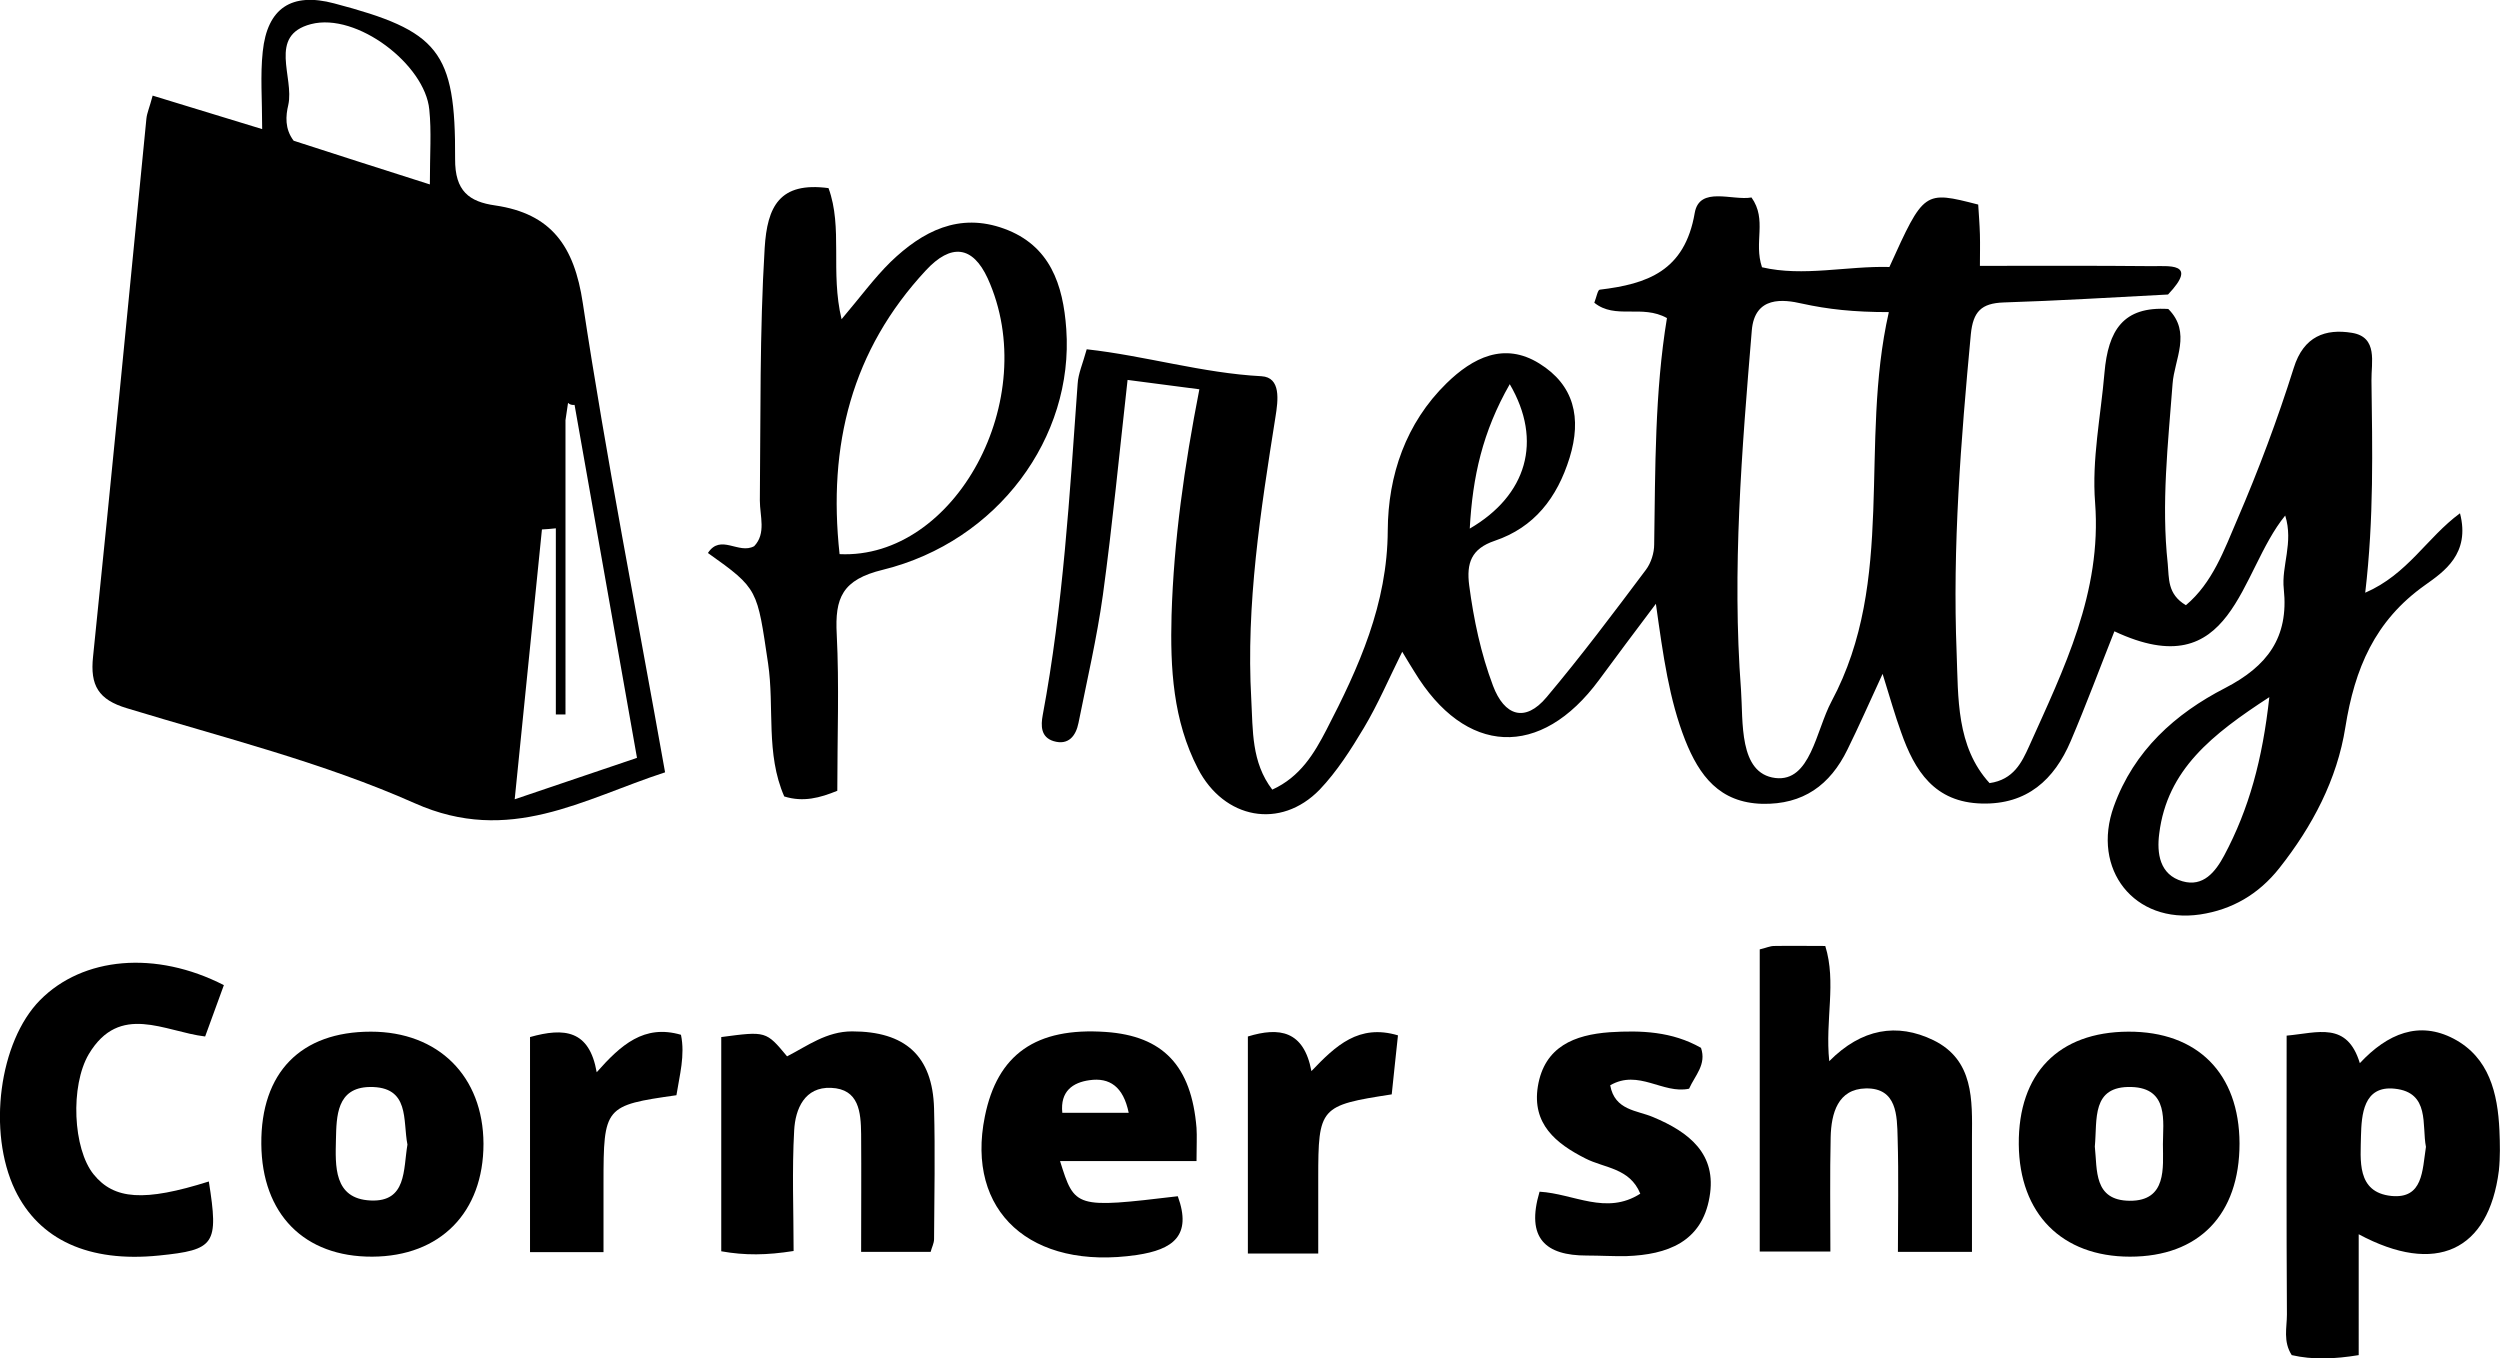
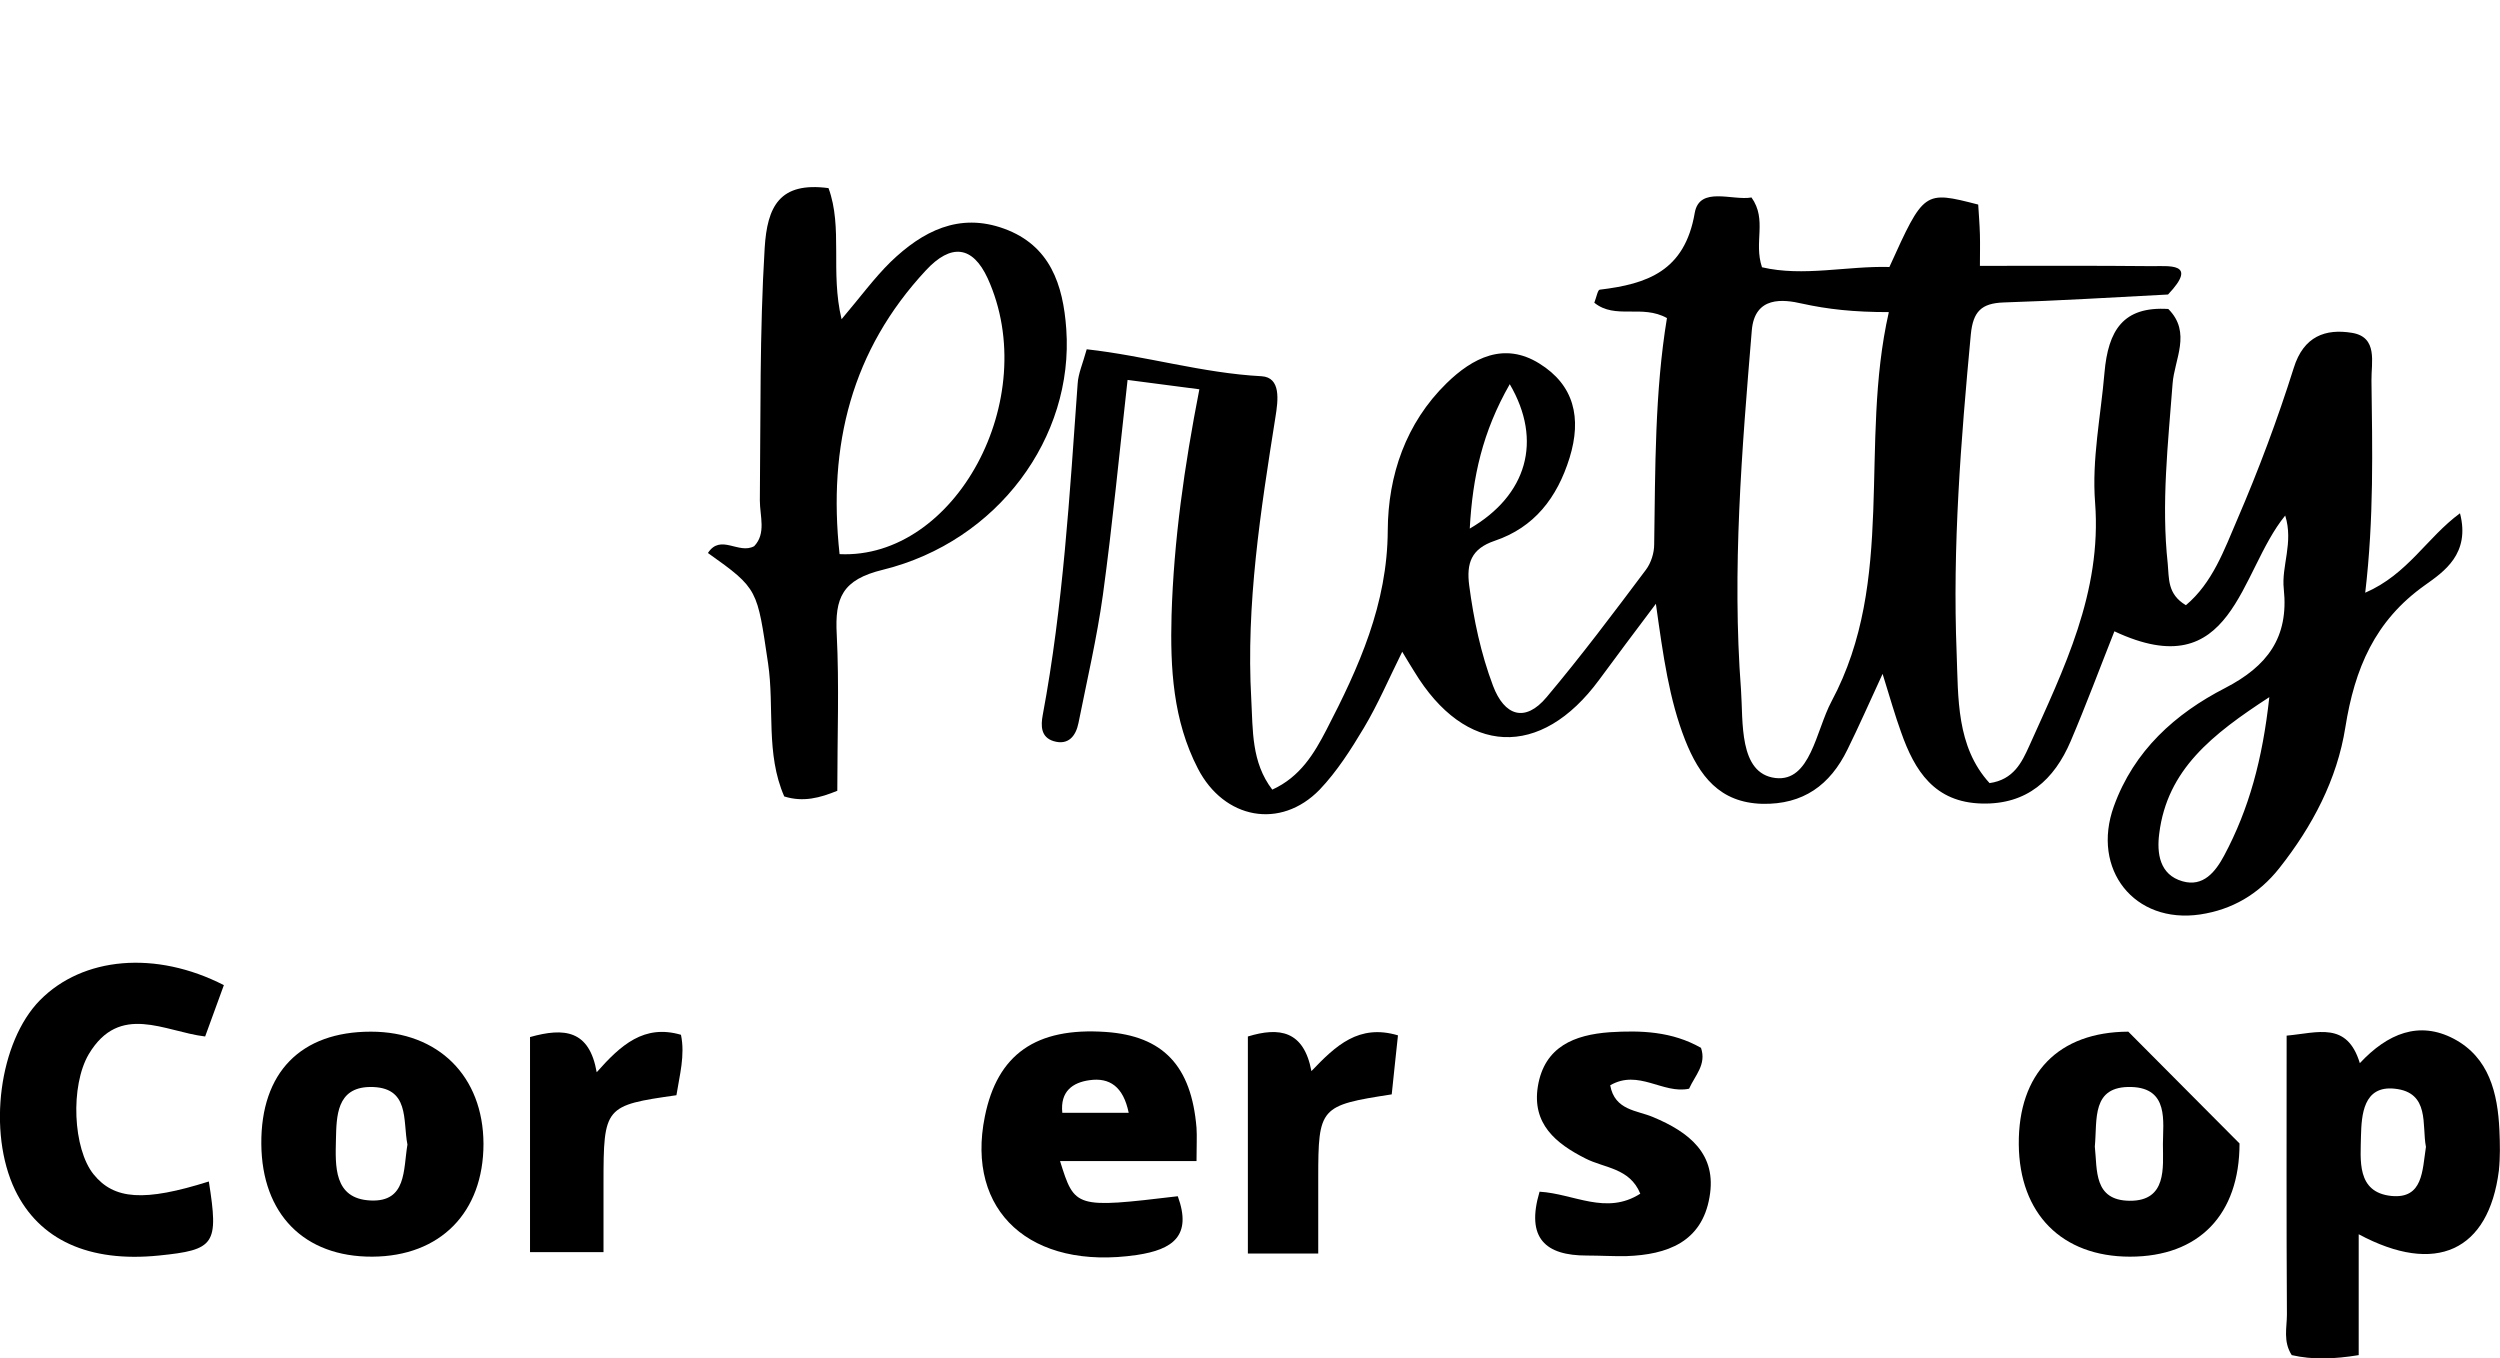
<svg xmlns="http://www.w3.org/2000/svg" id="Layer_1" x="0px" y="0px" viewBox="0 0 881.1 478.7" style="enable-background:new 0 0 881.1 478.7;" xml:space="preserve">
  <g>
    <path d="M783.9,301.5c-3.1,5.8-7.4,11.2-14.7,9.1c-8.1-2.3-9.1-9.9-8.2-16.8c2.8-22.6,18.7-35,38.8-48.1  C797.4,267.7,792.6,285.2,783.9,301.5 M645.5,247.2c-5.5,10.3-7.4,28.5-19.8,27c-13-1.6-11.3-20-12.1-31.1  c-3.2-42.2,0.3-84.5,3.8-126.6c1-12.3,11.2-11,17.7-9.5c9.1,2,18.2,3,30.6,3C655.1,156.7,668.4,204.4,645.5,247.2 M532.1,135.4  c11.7,20,6,39.2-14.1,50.9C519,168,522.5,152.2,532.1,135.4 M854.7,206.2c6.6-4.7,16-11,12.3-25.3c-11.7,8.6-18.4,21.5-33.4,28  c3.1-26.4,2.5-50.6,2.2-74.8c-0.1-6.3,2.4-15.3-6.9-16.8c-9.2-1.5-17,1.1-20.5,12.4c-5.7,18.1-12.4,36-19.9,53.4  c-4.6,10.7-8.7,22.3-18.1,30.2c-6.6-3.9-5.9-9.5-6.4-14.6c-2.3-21.2,0.1-42.2,1.7-63.4c0.6-8.6,6.8-18.1-1.5-26.4  c-15.9-1-21.2,7.5-22.5,22.5c-1.3,15.3-4.5,30.5-3.3,45.8c2.4,31.6-11,58.5-23.3,85.9c-2.5,5.5-5.4,11.7-13.9,12.9  c-11.8-12.9-11-30.2-11.6-45.8c-1.5-37.5,1.5-75,5-112.4c0.8-8,3.7-10.9,11.5-11.2c19.3-0.6,38.7-1.8,58-2.8  c10.9-11.5,0.1-9.9-6.2-10c-19.7-0.2-39.4-0.1-60.1-0.1c0-3.8,0.1-7.4,0-11.1c-0.1-3.6-0.4-7.2-0.6-10.5  c-19.1-4.9-19.1-4.9-31.3,22c-15-0.4-30.4,3.5-44.9,0.1c-3-8.9,1.9-16.7-3.7-24.6c-6.7,1.2-18.3-4.1-20,5.4  c-3.5,20.6-16.8,25.1-33.5,27.1c-0.7,0.1-1.1,2.5-1.9,4.6c7.4,6,16.8,0.5,25.6,5.4c-4.3,26.1-4.1,52.9-4.5,79.8  c0,3-1.1,6.5-2.9,8.9c-11.4,15.2-22.8,30.4-35,44.9c-7.6,9.1-14.9,6.6-18.9-4c-4.3-11.4-6.8-23.3-8.4-35.4c-1-7.8,0.7-12.9,9-15.7  c13.9-4.7,22-15.1,26.4-29.3c4.3-14,1.6-25.6-10.7-33.2c-12.4-7.7-23.5-2-32.7,7c-14.3,14-20.6,32.4-20.7,51.8  c-0.1,26-10.2,48.3-21.6,70.3c-4.3,8.3-9.2,16.6-19.1,21.1c-7.4-9.7-6.8-20.9-7.4-31.8c-1.9-33.5,3.3-66.5,8.5-99.4  c1-6.1,2-14.1-4.9-14.5c-20.8-1.1-40.9-7.2-61.6-9.5c-1.4,5.1-3,8.6-3.2,12.2c-2.8,39-5.1,78.2-12.3,116.7  c-0.7,3.8-0.7,7.8,3.8,9.2c5.3,1.6,7.9-1.9,8.8-6.4c3-15,6.5-30,8.6-45.1c3.4-24.9,5.8-49.9,8.7-75.8c8.6,1.1,16.1,2.1,25.3,3.3  c-5.3,27.2-9,53.2-9.8,79.6c-0.5,18.7,0.5,37.1,9.3,54.1c9.2,17.8,29.1,21.6,42.9,7.4c6.1-6.4,11-14.1,15.6-21.8  c4.9-8.2,8.7-17.1,13.5-26.8c2,3.4,3.1,5.1,4.2,6.9c18,29.8,44.6,31,65.2,3c6-8.2,12.2-16.4,20-26.8c2.6,18.6,4.7,33.7,10.3,48  c5,12.6,12.1,22.1,27.2,22.5c14.4,0.3,23.9-6.6,30-19.1c4-8.1,7.6-16.3,12.4-26.7c2.7,8.7,4.4,14.7,6.5,20.5  c4.8,13.7,11.8,24.8,28.5,25.2c15.9,0.4,25.5-8.4,31.3-22c5.5-12.9,10.4-26.1,15.4-38.7c42,19.7,43.9-20.9,60.2-40.8  c3,9.6-1.4,17.8-0.5,25.9c1.8,17.1-5.8,27.2-20.7,34.9c-17.5,9-32.1,22-39.2,41.7c-8,22.2,7.2,41.5,30.4,38.1  c11.3-1.7,20.6-7.1,27.9-16.3c11.7-14.8,20.4-31.3,23.3-49.7C829.9,235.7,836.9,218.8,854.7,206.2" />
-     <path d="M191,186.6c1.6-0.1,3.3-0.2,4.9-0.4v65.6c1.1,0,2.3,0,3.4,0V148.1c0.3-2,0.6-4,0.9-6.1c0.6,0.6,1.4,0.8,2.3,0.7  c7.2,40.9,14.5,81.9,22,124.4c-13.8,4.7-27.4,9.3-43.1,14.6C184.8,248.2,187.9,217.4,191,186.6 M151.5,65  c-17.9-5.7-33.2-10.6-48-15.4c-3.2-4.2-2.8-8.8-1.9-12.6c2.2-9.8-7.3-24.5,8-28.5c16.2-4.2,40.2,14.3,41.7,30.1  C152.1,46.3,151.5,54.2,151.5,65 M205.4,106.8c-3-20.1-11.1-31.5-30.9-34.4c-9.1-1.3-14.2-5-14.1-16.4c0.2-38.2-5.8-45.1-42.6-54.8  c-15-4-23.6,1.6-25.2,17c-0.9,8.3-0.2,16.8-0.2,27.3C79,41.4,67.2,37.8,53.8,33.7c-1.1,4.2-2,6.1-2.2,8.1  C45.4,105,39.3,168.2,32.8,231.4c-1.1,10.2,1.9,15.2,11.9,18.2c34.1,10.4,69.1,19.1,101.5,33.5c33.4,14.9,59.3-1.5,88.2-10.9  C224.4,216,213.7,161.6,205.4,106.8" />
    <path d="M326.3,95.3c8.9-9.6,16.5-8.7,21.8,2.8c19.3,42.5-11.5,99.1-52.2,97.2C291.7,156.8,300.2,123.4,326.3,95.3 M270.7,233.8  c2.3,15.5-0.9,31.8,5.7,46.9c6.7,2.1,12.6,0.5,18.7-2c0-19.2,0.7-37.2-0.2-55.1c-0.7-12.9,1.9-19.3,16.3-22.8  c40.5-10,67.3-46.7,64.6-84.8c-1.1-15.7-5.7-29.5-21.9-35.4c-15.9-5.8-28.8,0.9-40,11.7c-5.8,5.7-10.6,12.3-17.3,20.2  c-4-16.7,0.5-32.3-4.6-46.2c-17.3-2.3-21.6,6.5-22.5,21.1c-1.8,29.7-1.4,59.3-1.7,89c0,5.5,2.3,11.6-2,16.1  c-5.5,3-11.8-4.5-16.3,2.4C267.4,207.6,266.8,207.7,270.7,233.8" />
    <path d="M842.8,421.5c-12.4-1.3-10.8-12.8-10.7-21.1c0.2-7.4,0.8-17.9,11.9-16.7c12.5,1.3,9.5,12.9,11,20.5  C853.7,412.6,854,422.6,842.8,421.5 M880.9,398.4c-0.6-13.1-3.6-25.7-16.1-32.3c-12.2-6.4-23.3-1.9-33.1,8.6  c-4.5-14.8-14.8-10.7-25.8-9.7c0,33.1-0.1,65.7,0.1,98.3c0,4.6-1.4,9.5,1.7,14.3c7.4,1.7,15,1.4,23.6,0V435  c27.2,14.6,45.8,5.9,49.4-22.4C881.2,407.9,881.1,403.1,880.9,398.4" />
-     <path d="M681.4,366.6c-12.8-6.2-25.3-4.1-36.7,7.4c-1.5-14.6,2.6-27.7-1.4-40.6c-6.6,0-12.3-0.1-18,0c-1.5,0-2.9,0.7-5.1,1.2v106.5  h24.9c0-14-0.2-27.2,0.1-40.3c0.2-8.4,2.5-17,12.4-17.2c11-0.2,11,9.6,11.2,17.4c0.4,13.5,0.1,27.1,0.1,40.2h26.1  c0-13.9,0-27.1,0-40.2C695.1,387.7,695.7,373.6,681.4,366.6" />
    <path d="M72.3,365.3c2.4-6.6,4.5-12.4,6.6-18.1c-24-12.3-49.7-10-64.8,5.3c-14.4,14.6-18.6,46.4-8.8,66.9  c8.5,17.6,26,25.6,50.7,23.1c19.8-2,21.1-3.9,17.6-26.1c-22.8,7.2-33.4,6.4-40.6-2.5c-7.3-9-8.3-31.2-1.7-42.4  C42.2,353.3,58,363.6,72.3,365.3" />
-     <path d="M750.6,423.2c-12.8-0.1-11.4-10.9-12.3-19.1c0.9-9.6-1.3-21.4,12.9-21c13.3,0.4,11.1,12.3,11.1,20.2  C762.3,411.4,763.8,423.3,750.6,423.2 M750.1,363.6c-24.6,0.1-38.8,14.7-38.6,39.7c0.2,24.5,15.2,39.6,39.2,39.6  c24.3,0,38.6-14.8,38.6-39.9C789.2,378.3,774.5,363.5,750.1,363.6" />
+     <path d="M750.6,423.2c-12.8-0.1-11.4-10.9-12.3-19.1c0.9-9.6-1.3-21.4,12.9-21c13.3,0.4,11.1,12.3,11.1,20.2  C762.3,411.4,763.8,423.3,750.6,423.2 M750.1,363.6c-24.6,0.1-38.8,14.7-38.6,39.7c0.2,24.5,15.2,39.6,39.2,39.6  c24.3,0,38.6-14.8,38.6-39.9" />
    <path d="M374.4,392.2c-0.8-7.6,3.7-10.7,9.6-11.5c7-1,11.9,2.2,13.8,11.5H374.4z M389.7,363.7c-24.6-1.7-38.2,7.9-42.6,29.8  c-6.8,33.5,16.2,54.3,53.6,48.8c12.6-1.9,19.5-6.7,14.4-20.7c-36.2,4.3-36.3,4.2-41.5-12.4h48.1c0-5.5,0.2-8.6,0-11.7  C419.9,375.6,409.9,365.1,389.7,363.7" />
    <path d="M130.6,423.1c-13.1-0.6-12.4-12.3-12.2-21.5c0.2-8.1,0.2-18.3,11.9-18.5c14.3-0.2,11.6,11.8,13.3,20.3  C142.1,412.2,143.4,423.7,130.6,423.1 M130.7,363.6c-24.7,0-38.8,14.4-38.6,39.6c0.2,24.7,15.1,39.8,39.1,39.7  c24-0.1,39.2-15.6,39.2-39.8C170.3,379.3,154.5,363.6,130.7,363.6" />
-     <path d="M300.3,363.5c-9,0-15.7,5.1-22.9,8.8c-7.4-8.9-7.4-8.9-23.2-6.8v75.5c8.4,1.5,16,1.4,25.5-0.1c0-14.2-0.6-28.4,0.2-42.5  c0.4-7.6,3.7-15.4,13-15c9.9,0.4,10.5,8.6,10.6,16.3c0.1,13.6,0,27.3,0,41.5H328c0.4-1.6,1.2-3,1.2-4.5c0.1-15.3,0.4-30.7,0-46  C328.7,372,318.9,363.5,300.3,363.5" />
    <path d="M582.6,393.7c-5.6-2.4-13.5-2.3-15.1-11.2c10-5.8,18.6,3.2,27.8,1.2c2.1-4.7,6.2-8.5,4.2-14.4c-10.2-5.8-21.1-6.2-32.2-5.5  c-12.3,0.9-23,5-25.3,19.1c-2.1,13.2,6.3,20.1,16.8,25.4c6.6,3.4,15.6,3.3,19.3,12.4c-12,7.7-23.4,0-35.5-0.7  c-4.9,16.5,2.2,22.5,16.6,22.5c4.7,0,9.4,0.3,14.1,0.2c14.2-0.5,26.5-4.9,29.2-20.8C605.2,406.7,595.3,399,582.6,393.7" />
    <path d="M210.3,377.9c-2.6-14.9-11.4-15.8-23.5-12.4v37.2v38.6h25.9c0-8.6,0-16.5,0-24.3c0-27,0.4-27.4,25.7-31  c1.1-7,3.1-14.1,1.6-21.3C227,360.9,218.8,368.3,210.3,377.9" />
    <path d="M462.2,377.5c-2.7-14.3-11.3-15.6-22.4-12.2v76.5h24.8c0-9,0-17.8,0-26.6c0-25,0.6-25.6,25.9-29.5c0.7-7,1.5-14,2.2-20.8  C478.9,360.8,470.8,368.5,462.2,377.5" />
  </g>
</svg>